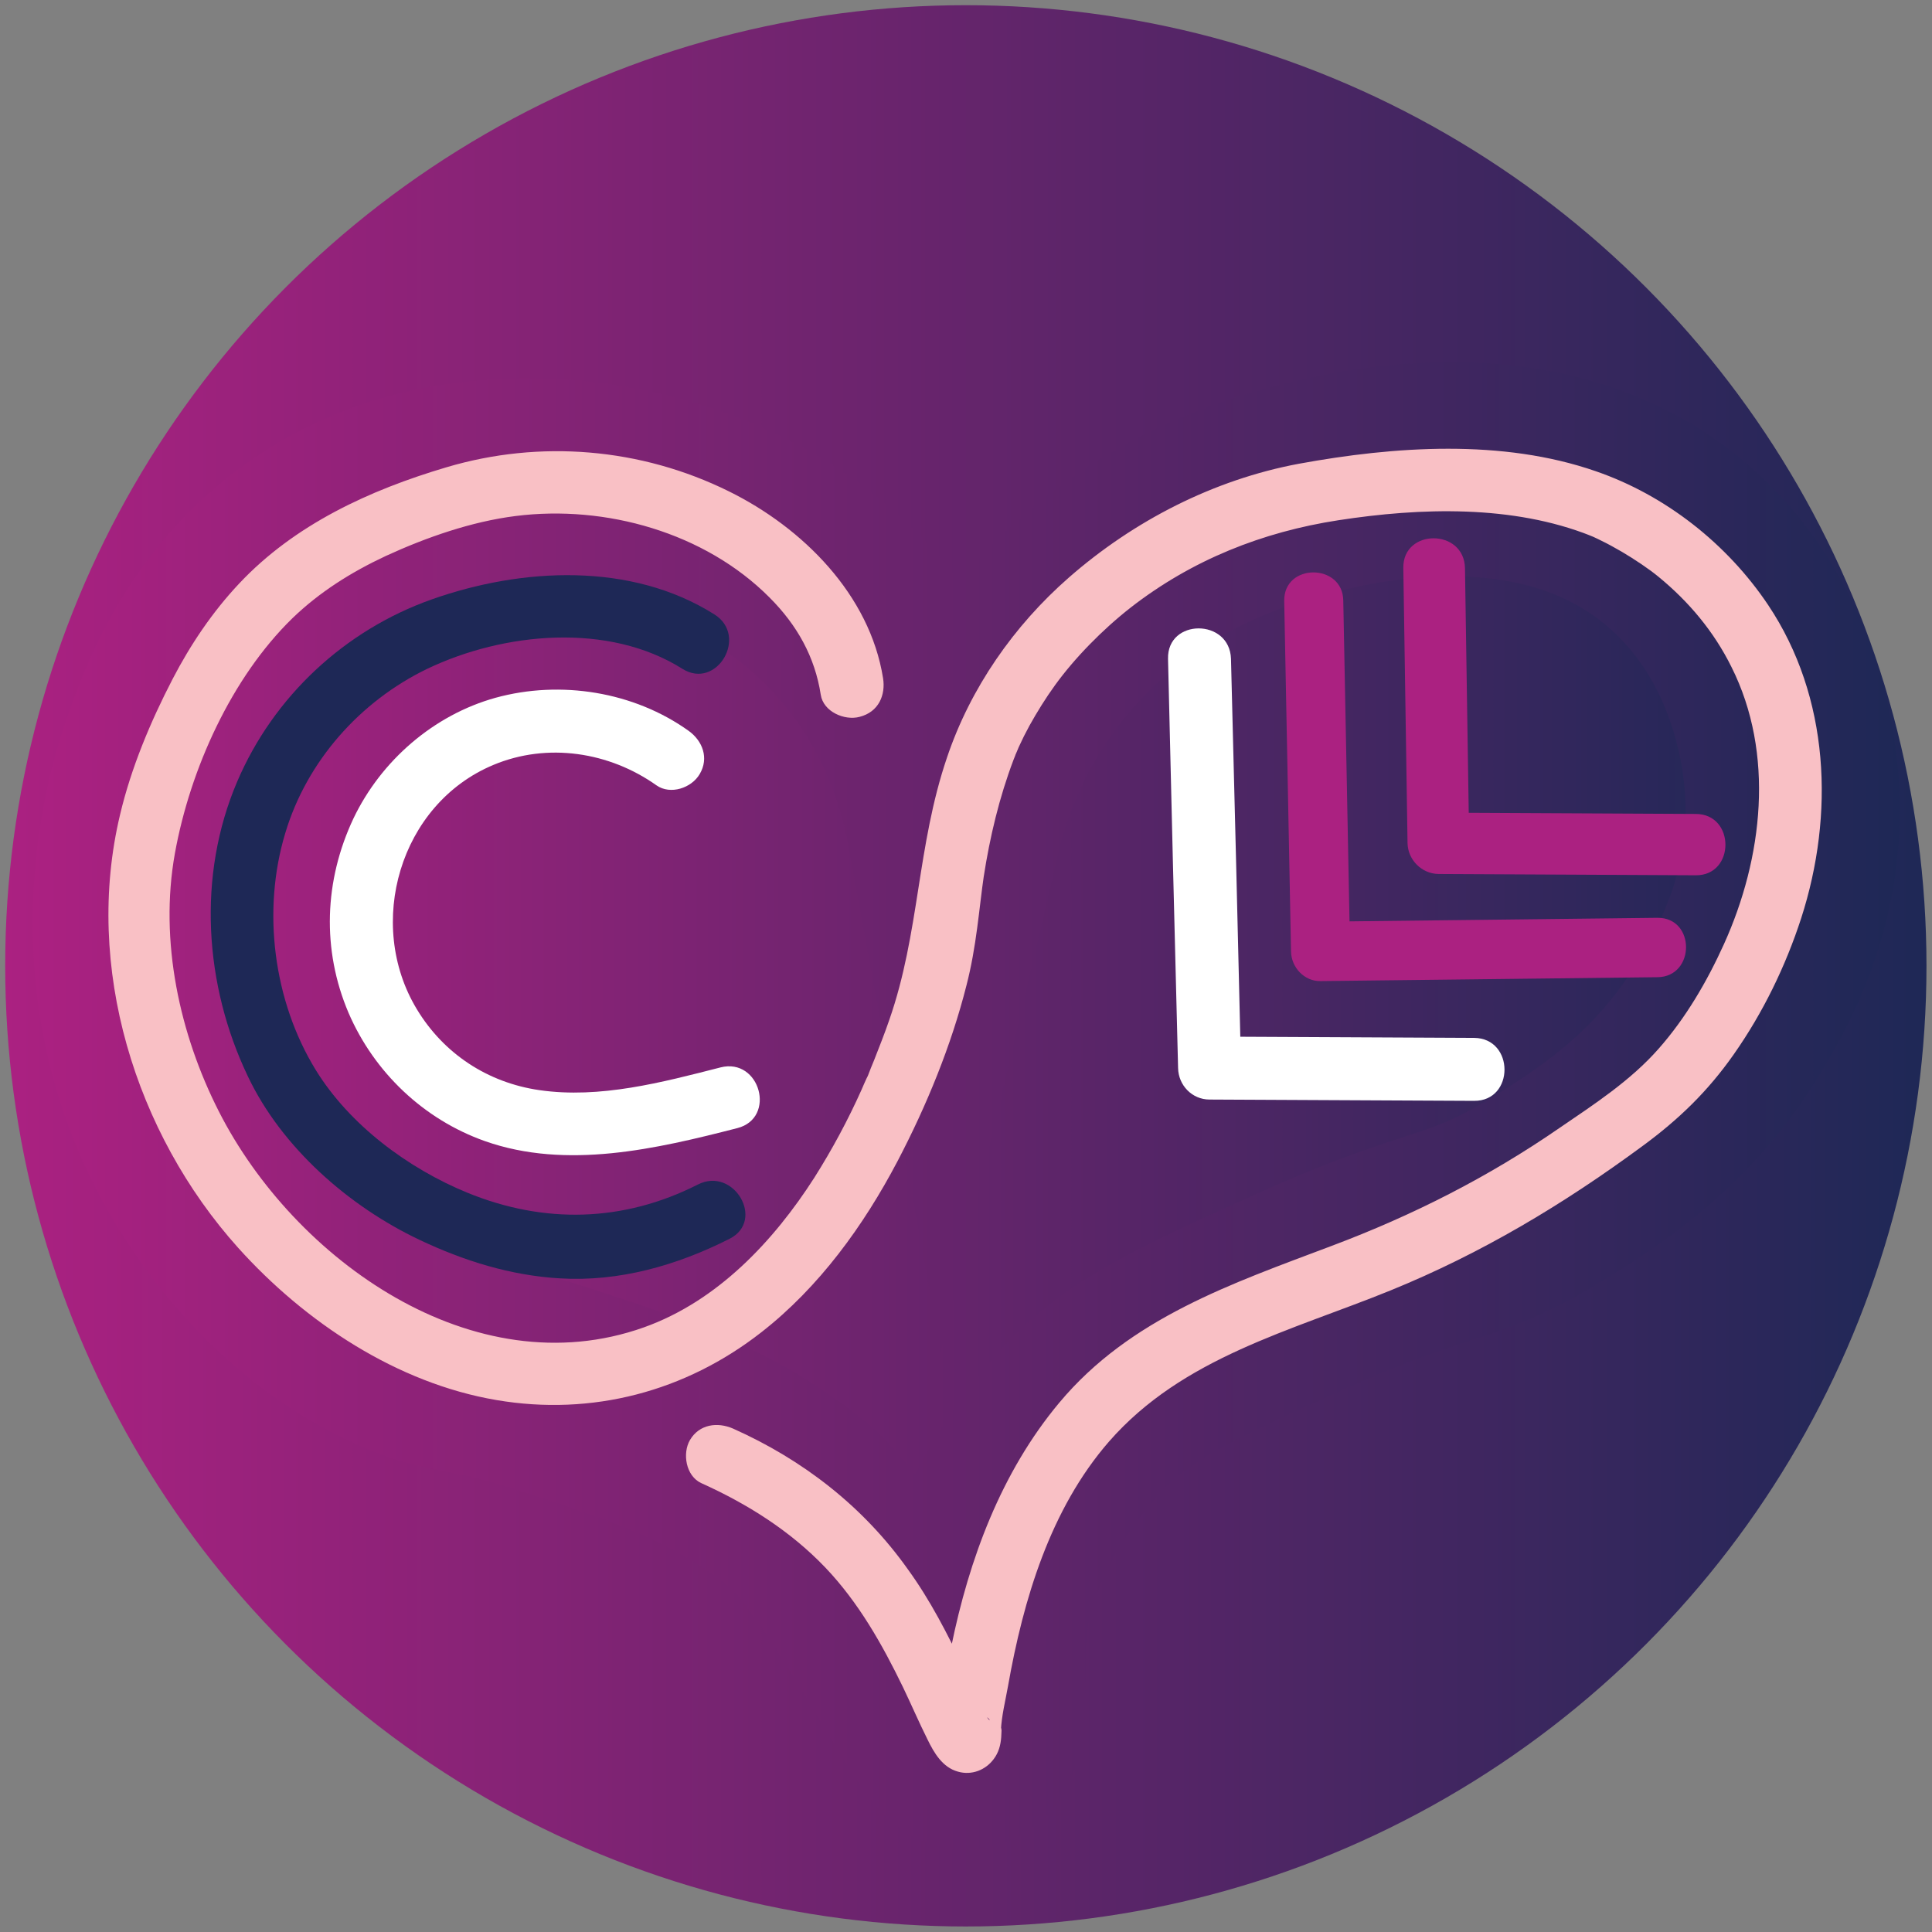
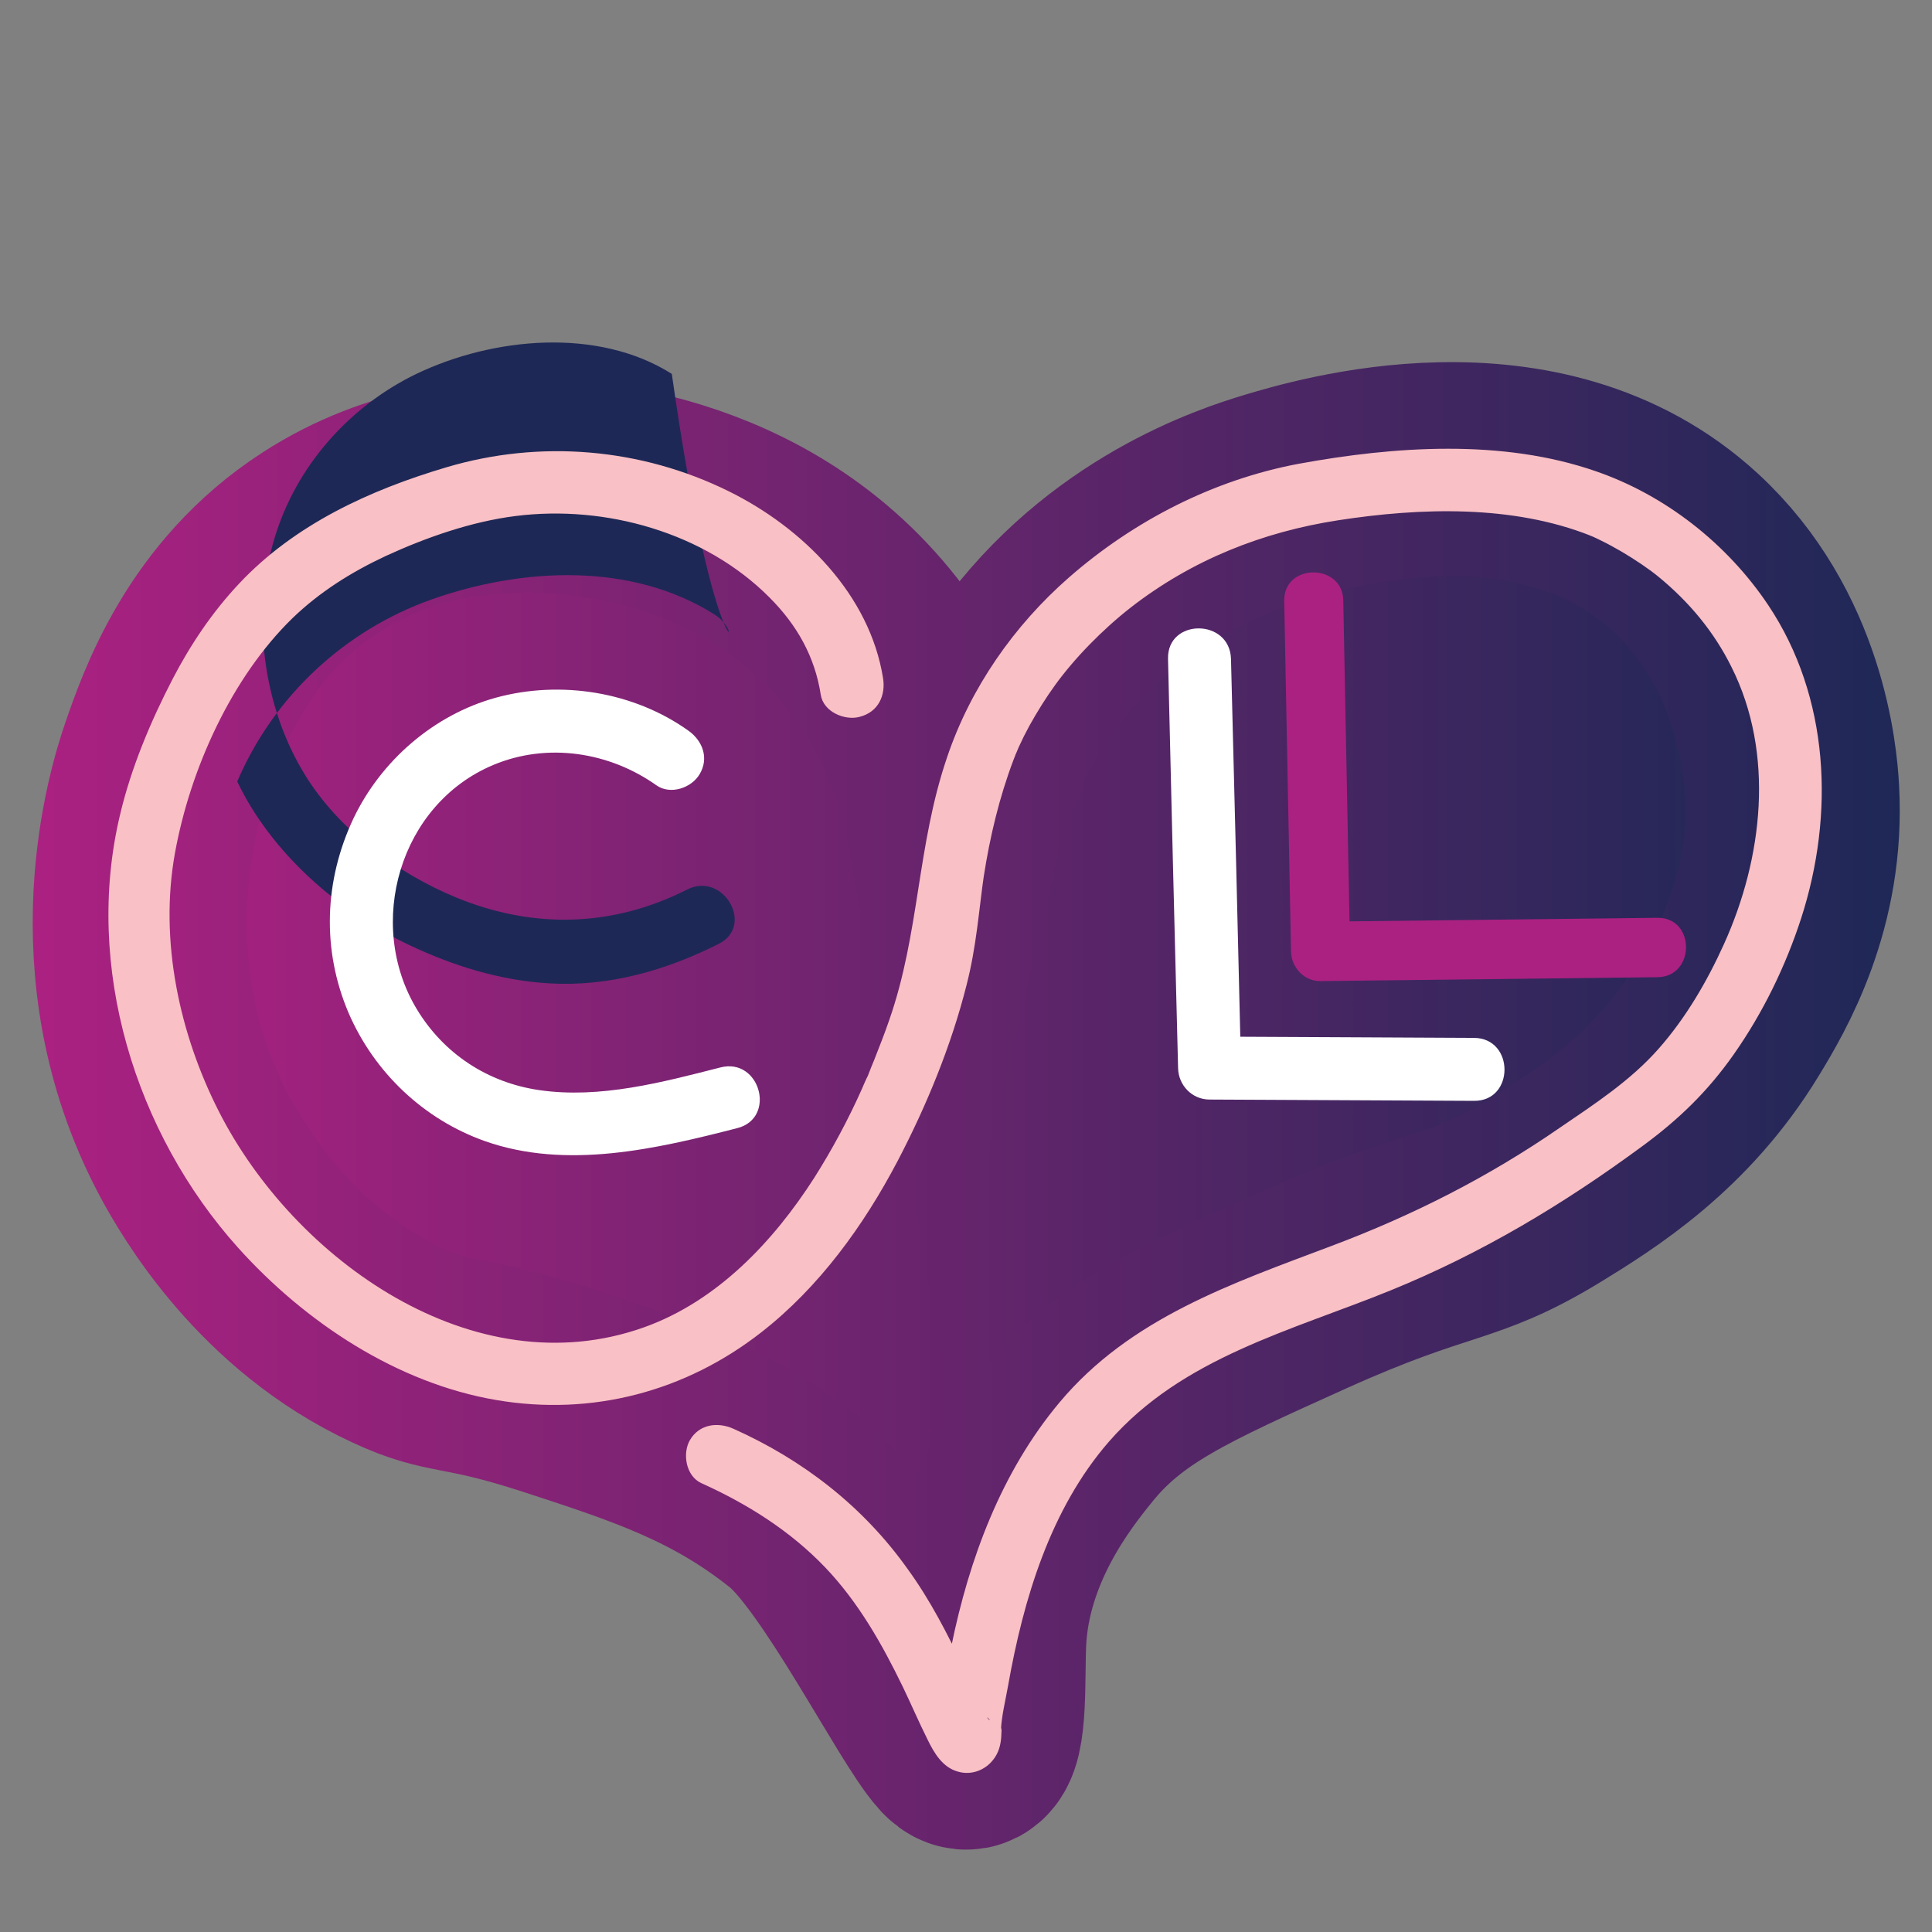
<svg xmlns="http://www.w3.org/2000/svg" version="1.0" x="0px" y="0px" viewBox="0 0 595.3 595.3" style="enable-background:new 0 0 595.3 595.3;" xml:space="preserve">
  <rect x="0" y="0" width="595.3" height="595.3" fill="#808080" stroke="none" />
  <style type="text/css">
	.st0{fill:url(#SVGID_1_);}
	.st1{fill:url(#SVGID_2_);stroke:url(#SVGID_3_);stroke-width:66;stroke-miterlimit:10;}
	.st2{fill:#1E2856;}
	.st3{fill:#FFFFFF;}
	.st4{fill:#AB2181;}
	.st5{fill:#F9C0C5;}
	.st6{display:none;}
	.st7{display:inline;fill:#AB2181;}
	.st8{display:inline;fill:#F9C0C5;}
	.st9{display:inline;fill:#1E2856;}
</style>
  <g id="Livello_8">
    <linearGradient id="SVGID_1_" gradientUnits="userSpaceOnUse" x1="1.628" y1="297.638" x2="593.648" y2="297.638">
      <stop offset="0" style="stop-color:#AB2181" />
      <stop offset="1" style="stop-color:#1E2856" />
    </linearGradient>
-     <circle class="st0" cx="297.6" cy="297.6" r="296" />
  </g>
  <g id="Livello_10">
    <linearGradient id="SVGID_2_" gradientUnits="userSpaceOnUse" x1="43.022" y1="340.792" x2="552.253" y2="340.792">
      <stop offset="0" style="stop-color:#AB2181" />
      <stop offset="1" style="stop-color:#1E2856" />
    </linearGradient>
    <linearGradient id="SVGID_3_" gradientUnits="userSpaceOnUse" x1="10.022" y1="340.792" x2="585.253" y2="340.792">
      <stop offset="0" style="stop-color:#AB2181" />
      <stop offset="1" style="stop-color:#1E2856" />
    </linearGradient>
    <path class="st1" d="M294,255.3c-2.5-13.7-8.7-37-26.8-59c-38.7-47.1-97.6-46.9-105.7-46.7c-12,0.2-37.4,1.1-62.8,17.6   c-31.8,20.6-42.5,52.1-47.5,66.6c-3.3,9.7-20.6,63.6,8.4,118.7c6.1,11.5,25.5,44.7,62.8,62c16.7,7.8,18.9,4,49,13.8   c28.8,9.4,51.2,16.7,74.3,35.2c16.5,13.2,41,62.3,49.8,72c0.4,0.4,1.4,1.6,2.5,1.4c4.2-0.8,3.2-21,3.7-31.2   c1.4-30.7,19.9-54.1,27.6-63.6c15.1-18.8,34.1-27.3,72-44.4c42.8-19.3,48.4-14.9,74.3-30.6c16-9.8,39.4-24.4,56.7-52.9   c7.2-11.8,21.8-36.5,19.9-70.5c-0.5-9.5-3.8-46.7-32.9-73.5c-45.2-41.6-112.6-21-126.4-16.9c-11.9,3.6-49.8,15.8-76.8,53.4   C302.7,225.2,296.8,243.4,294,255.3z" />
  </g>
  <g id="Livello_6">
    <g>
      <g>
        <g>
-           <path class="st2" d="M220.1,189.3c-25.7-16.2-59.4-14.4-87.1-4.6c-26.8,9.5-48.7,29.9-59.9,56.1c-12.4,29-10.2,62.7,3.3,90.9      c10.4,21.9,31.1,40,52.8,50.3c13.7,6.5,28.1,11,43.3,11.9c18.3,1.1,36.1-4,52.3-12.2c11.1-5.6,1.3-22.4-9.8-16.7      c-22.9,11.6-47.3,12.2-71,2.5c-18.3-7.5-36.3-20.9-46.7-37.8c-13.1-21.3-16.6-49.2-9.4-73c6.6-22.1,23-40.6,43.7-50.6      c23.6-11.3,55.9-14.4,78.7,0C220.9,212.7,230.7,195.9,220.1,189.3L220.1,189.3z" />
+           <path class="st2" d="M220.1,189.3c-25.7-16.2-59.4-14.4-87.1-4.6c-26.8,9.5-48.7,29.9-59.9,56.1c10.4,21.9,31.1,40,52.8,50.3c13.7,6.5,28.1,11,43.3,11.9c18.3,1.1,36.1-4,52.3-12.2c11.1-5.6,1.3-22.4-9.8-16.7      c-22.9,11.6-47.3,12.2-71,2.5c-18.3-7.5-36.3-20.9-46.7-37.8c-13.1-21.3-16.6-49.2-9.4-73c6.6-22.1,23-40.6,43.7-50.6      c23.6-11.3,55.9-14.4,78.7,0C220.9,212.7,230.7,195.9,220.1,189.3L220.1,189.3z" />
        </g>
      </g>
      <g>
        <g>
          <path class="st3" d="M212.2,225.2c-16.9-12.1-39.5-15.7-59.5-10.2c-19.1,5.3-35.3,19.4-43.8,37.2c-9,19.1-9.8,40.4-1.5,59.9      c7.9,18.3,23.1,32.8,42,39.5c25.2,8.9,52.9,2.4,77.8-4c12.1-3.1,7-21.8-5.2-18.7c-18,4.6-37.1,9.7-55.8,7      c-15.9-2.3-29.5-11.2-37.8-25c-15.8-26.2-5.3-63.1,23.6-75.2c16.7-7,35.8-4,50.3,6.3c4.3,3,10.8,0.8,13.3-3.5      C218.5,233.6,216.5,228.3,212.2,225.2L212.2,225.2z" />
        </g>
      </g>
      <g>
        <g>
          <path class="st4" d="M395.7,185.2c0.7,36,1.4,72,2.1,108c0.1,4.9,4.1,9.2,9.1,9.1c34.6-0.4,69.2-0.8,103.8-1.2      c11.7-0.1,11.8-18.4,0-18.3c-34.6,0.4-69.2,0.8-103.8,1.2c3,3,6.1,6.1,9.1,9.1c-0.7-36-1.4-72-2.1-108      C413.8,173.5,395.5,173.4,395.7,185.2L395.7,185.2z" />
        </g>
      </g>
      <g>
        <g>
-           <path class="st4" d="M432.4,175c0.4,28.3,0.9,56.6,1.3,84.8c0.1,5.1,4.3,9.4,9.5,9.5c26.4,0.1,52.9,0.3,79.3,0.4      c12.2,0.1,12.2-18.9,0-18.9c-26.4-0.1-52.9-0.3-79.3-0.4c3.2,3.2,6.3,6.3,9.5,9.5c-0.4-28.3-0.9-56.6-1.3-84.8      C451.2,162.8,432.2,162.8,432.4,175L432.4,175z" />
-         </g>
+           </g>
      </g>
      <g>
        <g>
          <path class="st3" d="M359.9,203c1,42,2,84.1,3.1,126.1c0.1,5.3,4.3,9.7,9.7,9.7c27.2,0.1,54.3,0.3,81.5,0.4      c12.5,0.1,12.5-19.3,0-19.4c-27.2-0.1-54.3-0.3-81.5-0.4c3.2,3.2,6.5,6.5,9.7,9.7c-1-42-2-84.1-3.1-126.1      C378.9,190.5,359.6,190.5,359.9,203L359.9,203z" />
        </g>
      </g>
      <g>
        <g>
          <path class="st5" d="M272.1,209c-4.1-25.8-24.8-46.4-47.5-57.6c-27.1-13.4-58.2-16-87.1-7.4c-23.6,7-46.7,17.6-63.8,35.8      c-8.2,8.7-15,18.8-20.5,29.4c-6.8,13.1-12.8,27.4-16.2,41.8c-11.2,46.8,4.6,98.1,36.4,133.5c20.6,22.9,48.9,41.7,79.6,46.9      c29.4,5,58.2-2.6,81.6-20.9c17.8-13.9,31.5-32.8,42-52.8c8.9-17,16.5-35.5,21.2-54.1c1.5-5.8,2.5-11.7,3.3-17.7      c0.7-5.2,1.4-11.7,2-15.7c1.9-12.3,4.8-24.5,9.2-36.1c0.2-0.5,0.4-1,0.6-1.5c-0.1,0.1-0.6,1.4-0.2,0.4c0.4-0.9,0.8-1.8,1.2-2.8      c1-2.2,2.1-4.4,3.3-6.6c2.4-4.3,5-8.5,7.9-12.5c6-8.3,14.6-17.1,23.3-23.9c18.9-14.7,40.6-23.3,64-26.9      c25.3-3.9,53.7-4.8,77.8,4.8c-2.3-0.9,0.2,0.1,0.7,0.3c0.9,0.4,1.7,0.8,2.5,1.2c2.1,1,4.2,2.2,6.3,3.4c3.9,2.3,8.4,5.3,11.3,7.7      c9.4,7.7,17.1,16.9,22.5,27.8c13.4,26.7,9.7,58.9-2.3,85.4c-5.2,11.5-11.8,22.8-20.1,32.2c-8.6,9.8-19.8,17.1-30.5,24.4      c-22,15.2-45.3,27-70.3,36.4c-30.7,11.6-62.1,22.2-83.9,48.3c-17.9,21.4-27.8,48.2-33.3,75.2c-1,4.8-1.8,9.6-2.6,14.4      c-0.3,1.9-0.6,3.7-0.8,5.6c-0.2,1.4-0.5,2.9-0.6,4.3c0,0.7-0.3,3.3,0.1,1.8c0.8-1.4,1.7-2.9,2.5-4.3c-0.1,0.1-0.3,0.3-0.4,0.4      c1.4-0.8,2.9-1.7,4.3-2.5c-0.1,0-0.1,0-0.2,0c1.7,0,3.4,0,5.2,0c0.2,0,4,2.5,3.2,1.7c2,1.7,0.9,1.4,0.4,0.4      c-0.5-1.3-1.4-2.6-2-3.9c-1.8-3.7-3.5-7.5-5.2-11.2c-5-10.6-10.4-21.1-17.3-30.6c-13.7-19.3-32.3-33.7-53.8-43.3      c-4.8-2.1-10.4-1.4-13.3,3.5c-2.4,4.1-1.3,11.1,3.5,13.3c14.2,6.4,27.4,14.7,38.2,26c10.2,10.7,17.5,23.6,23.9,36.8      c2.6,5.4,4.9,10.8,7.6,16.2c2,4.1,4.6,8.6,9.4,9.9c4.2,1.2,8.5-0.5,11-3.9c1.5-2,2.1-4.2,2.3-6.7c0-0.7,0.1-1.4,0.1-2.1      c-0.2-2.2-0.3,1.2-0.2,0.1c0.2-4.6,1.4-9.3,2.2-13.8c4.7-26.6,13-54.5,31.1-75.3c22.7-26,56.1-34.1,86.8-46.6      c28-11.4,53.2-26.5,77.5-44.4c11.2-8.2,20.2-16.9,28.2-28.3c9-12.8,16-27.2,20.8-42c10.3-31.9,8.8-68.1-10.2-96.5      c-12.6-18.8-31.6-33.8-53.1-41.2c-28.8-10-62-7.7-91.5-2.3c-26.2,4.9-50.8,17.5-70.9,35.1c-16.9,14.8-30.3,34-37.5,55.4      c-9.3,27.3-8.4,54-17.8,80.9c-1.4,4.1-3,8.1-4.6,12.2c-0.7,1.7-1.4,3.4-2,5c0.8-1.8,0,0.1-0.4,0.8c-0.5,1.1-1,2.2-1.5,3.4      c-4.2,9.4-9.1,18.5-14.6,27.2c-12.5,19.5-29.8,38-52.5,46.1c-52.5,18.7-107.8-20.9-131-66.6c-12-23.6-18.4-52.4-13.5-79.5      c4.7-26,17.5-54.2,36.2-72.4c8.3-8,17.9-14.1,28.8-19.2c12.4-5.7,26.4-10.6,40-12.3c27.7-3.5,58.3,5.1,78.2,25.1      c8.5,8.5,14,18.3,15.8,30c0.8,5.2,7.3,8,11.9,6.8C270.8,219.4,272.9,214.1,272.1,209L272.1,209z" />
        </g>
      </g>
    </g>
    <g id="Livello_3_copia_2">
	</g>
  </g>
  <g id="Livello_7" class="st6">
-     <rect x="-35.9" y="-50.8" class="st7" width="98.9" height="55.1" />
-     <rect x="154.5" y="-42" class="st8" width="144" height="46.3" />
    <rect x="393.6" y="-42" class="st9" width="174.1" height="56.4" />
  </g>
  <g id="Livello_9" class="st6">
</g>
</svg>